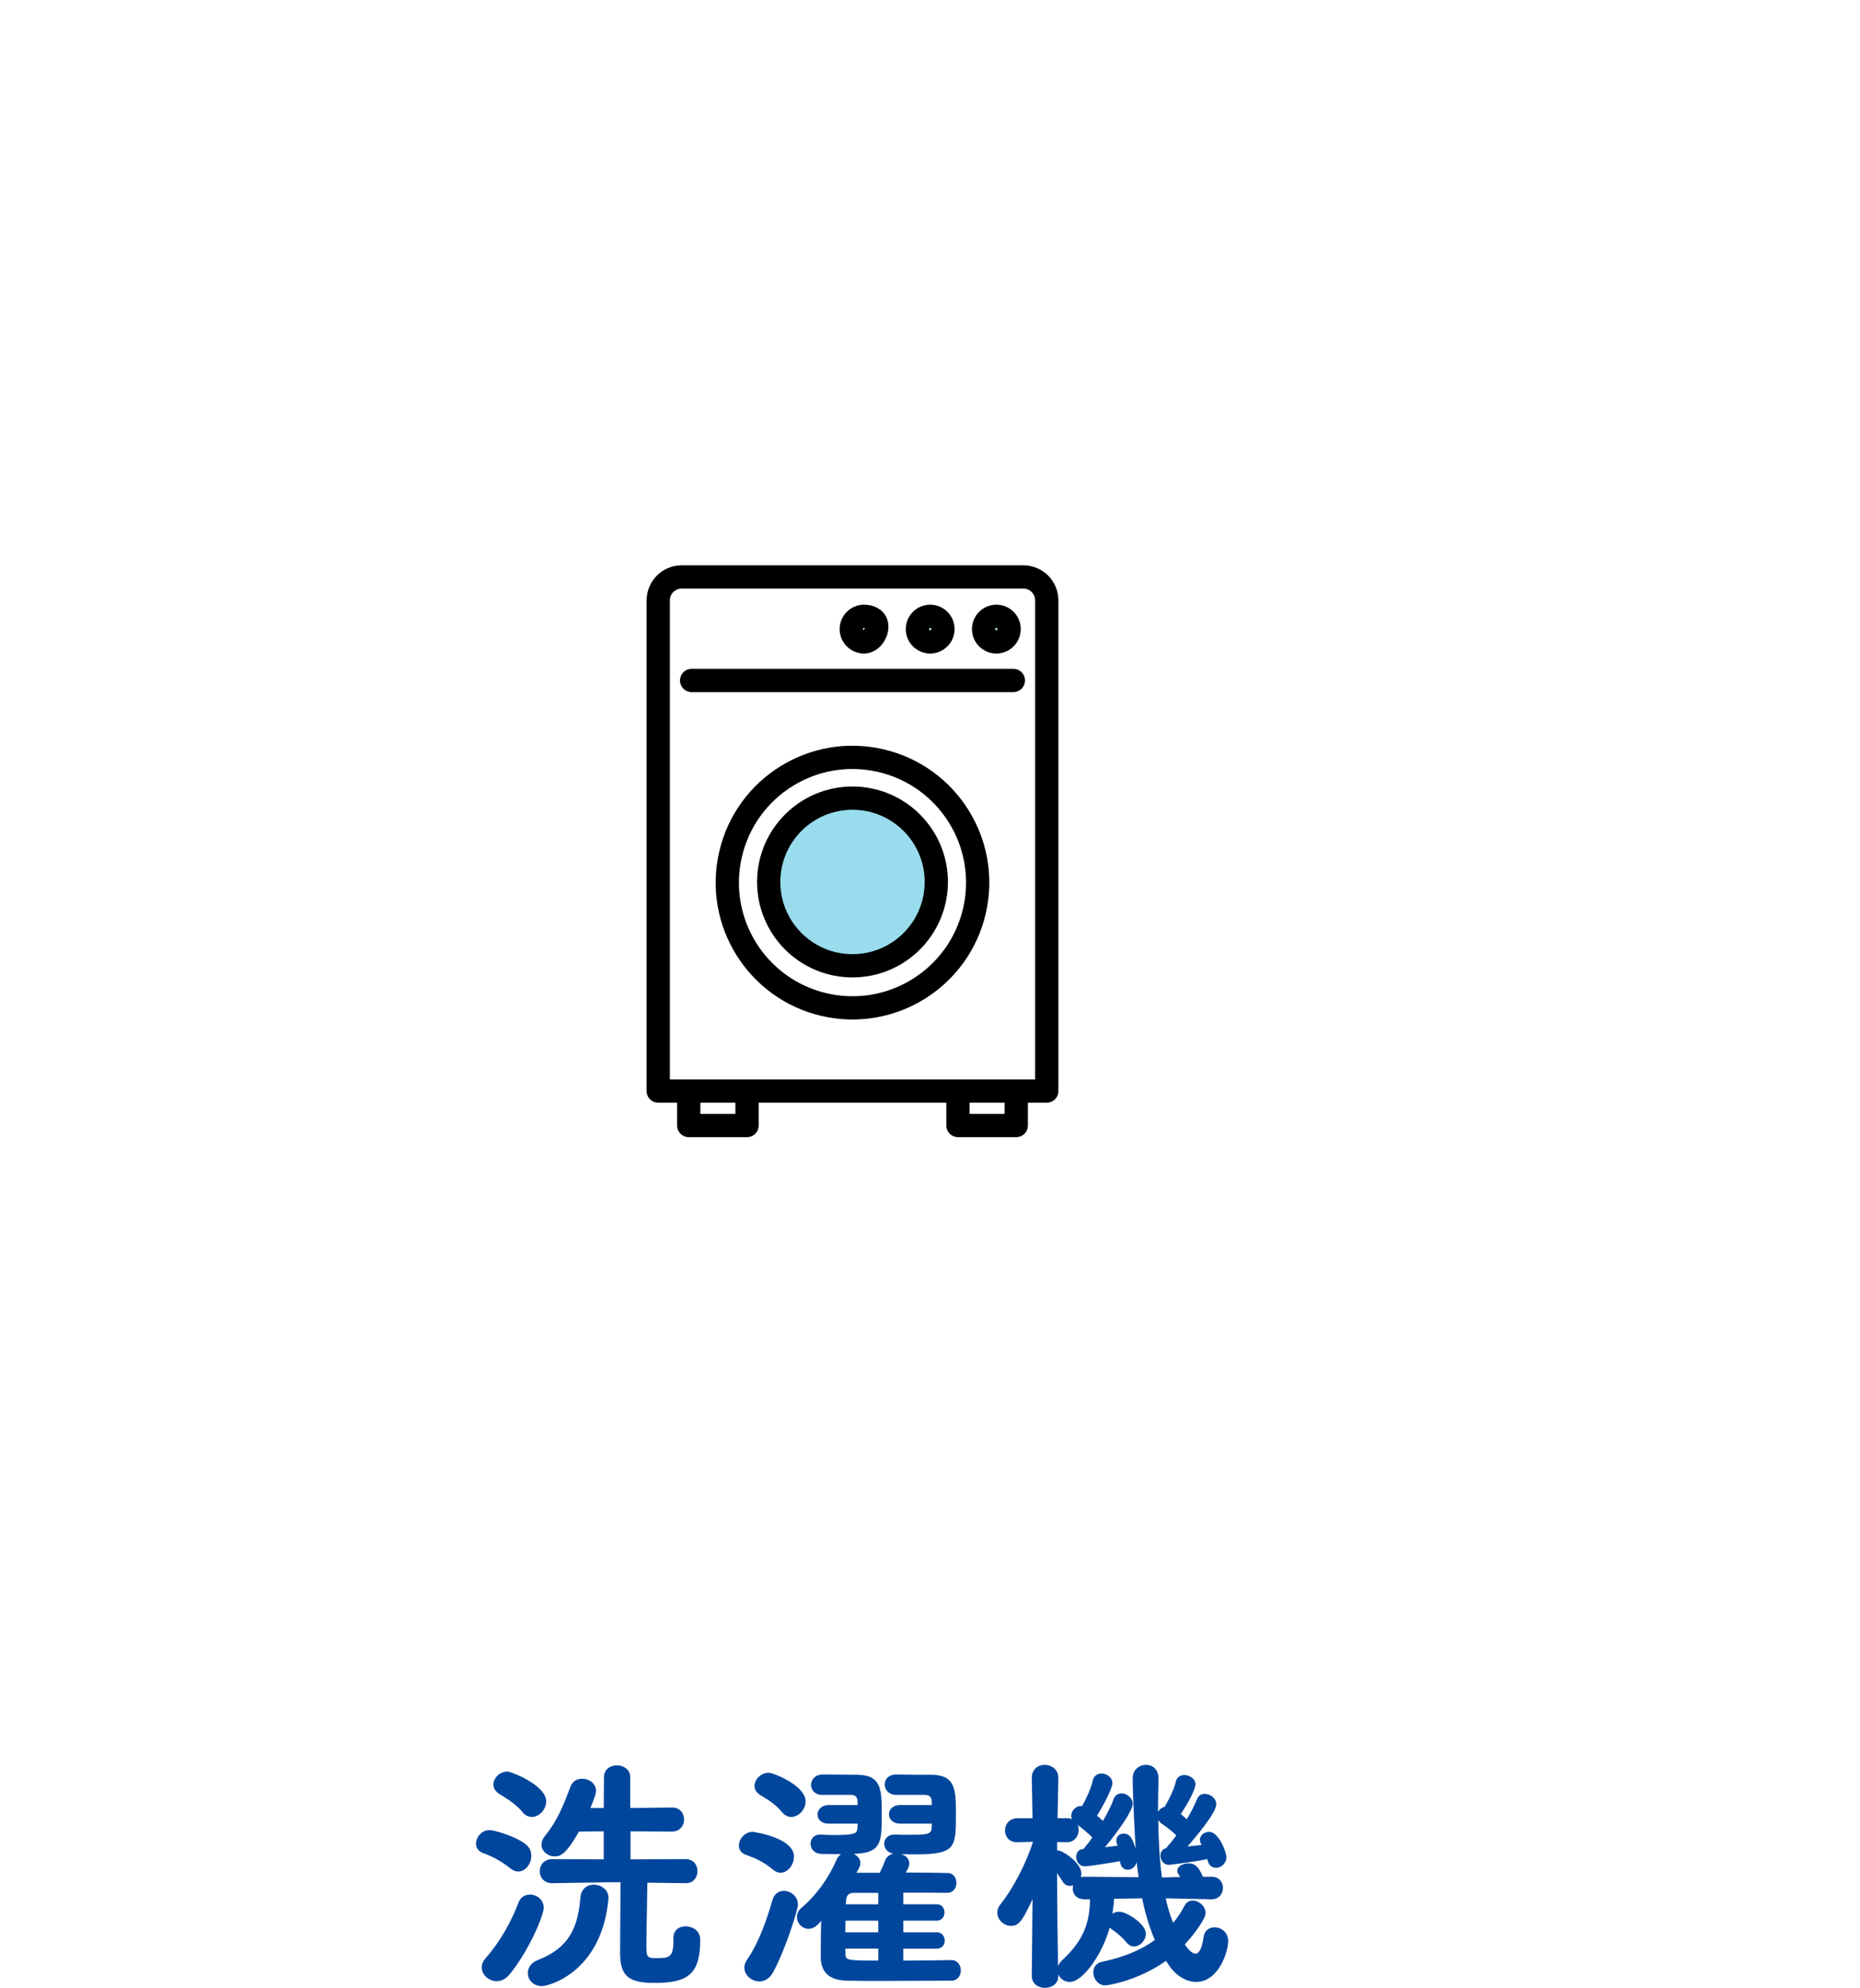
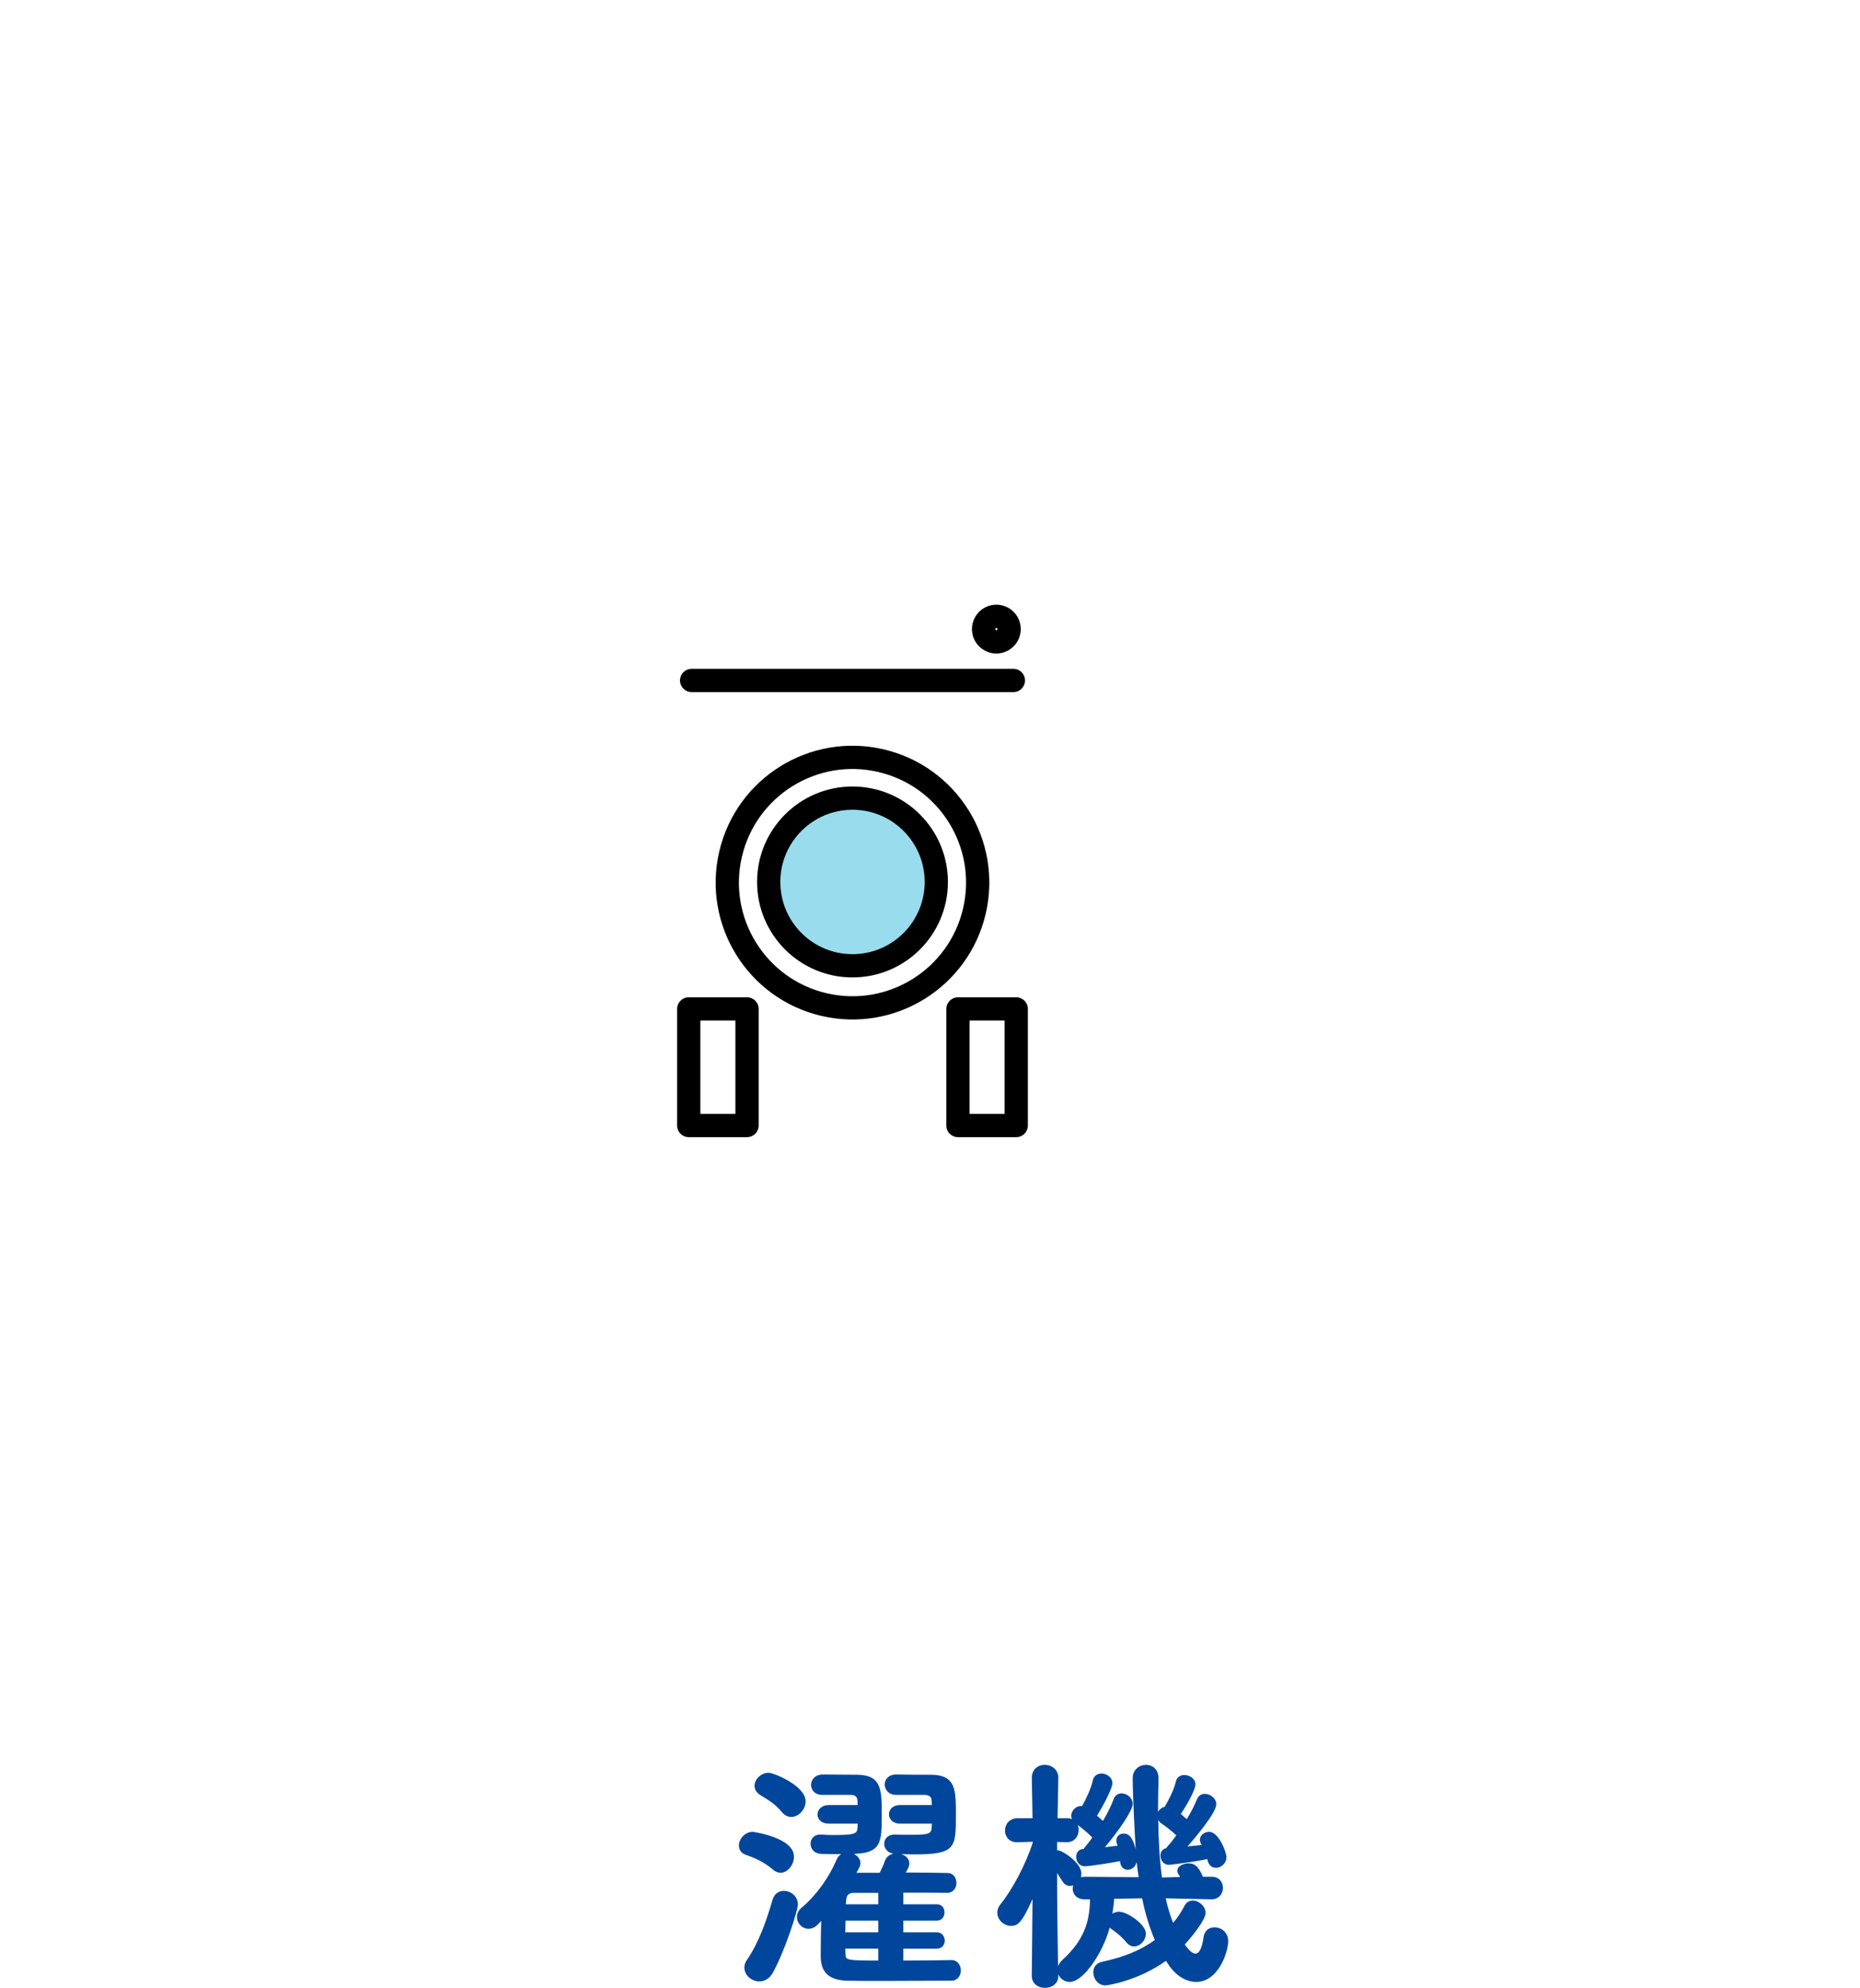
<svg xmlns="http://www.w3.org/2000/svg" id="_レイヤー_2" data-name="レイヤー_2" viewBox="0 0 240 256.399">
  <defs>
    <style>
      .cls-1 {
        fill: none;
      }

      .cls-1, .cls-2, .cls-3, .cls-4 {
        stroke: #000;
        stroke-linecap: round;
        stroke-linejoin: round;
        stroke-width: 3px;
      }

      .cls-2 {
        fill: #beeef5;
      }

      .cls-3, .cls-5 {
        fill: #fff;
      }

      .cls-6 {
        fill: #00469c;
      }

      .cls-5 {
        filter: url(#drop-shadow-1);
      }

      .cls-4 {
        fill: #98dced;
      }
    </style>
    <filter id="drop-shadow-1" x="0" y="0" width="240" height="241" filterUnits="userSpaceOnUse">
      <feOffset dx="10" dy="10" />
      <feGaussianBlur result="blur" stdDeviation="10" />
      <feFlood flood-color="#003264" flood-opacity=".1" />
      <feComposite in2="blur" operator="in" />
      <feComposite in="SourceGraphic" />
    </filter>
  </defs>
  <g id="_メイン" data-name="メイン">
    <g>
      <g>
-         <path class="cls-6" d="M65.838,240.976c-1.184-.96-2.464-1.6-3.488-1.952-.672-.256-.928-.736-.928-1.216,0-.864.736-1.76,1.76-1.76.545,0,3.2.736,4.607,1.792.545.416.769.96.769,1.536,0,1.024-.769,2.016-1.696,2.016-.32,0-.672-.128-1.023-.416ZM64.078,255.535c-1.024,0-1.92-.832-1.92-1.792,0-.384.16-.768.479-1.152,1.888-2.112,3.328-4.735,4.288-7.231.256-.704.863-.992,1.472-.992.864,0,1.76.64,1.76,1.696,0,.992-1.888,5.503-4.384,8.575-.512.64-1.119.896-1.695.896ZM67.406,233.713c-.929-1.152-2.496-2.016-3.041-2.368-.479-.32-.703-.768-.703-1.184,0-.832.832-1.664,1.791-1.664.513,0,5.024,1.76,5.024,3.84,0,1.056-.896,2.016-1.856,2.016-.416,0-.863-.192-1.215-.64ZM68.109,254.479c0-.64.385-1.312,1.28-1.664,4.128-1.6,5.184-4.288,5.503-8.063.097-1.152.896-1.664,1.729-1.664.928,0,1.888.64,1.888,1.664v.16c-.864,9.503-7.743,11.263-8.575,11.263-1.152,0-1.824-.832-1.824-1.696ZM88.46,248.464c.832,0,1.888.48,1.888,1.728,0,4.416-1.535,5.568-5.887,5.568-3.393,0-4.448-.896-4.448-3.904,0-.96.032-6.144.063-9.087h-.768l-8.031.128h-.032c-1.056,0-1.6-.768-1.6-1.536,0-.8.544-1.568,1.632-1.568l6.623.032v-3.616l-3.199.032c-1.76,3.167-2.561,3.2-3.136,3.2-.896,0-1.696-.672-1.696-1.536,0-.32.129-.704.416-1.056,1.664-2.048,2.4-3.968,3.328-6.399.256-.736.896-1.024,1.504-1.024.896,0,1.791.608,1.791,1.568,0,.48-.639,2.016-.735,2.208h1.728l.032-3.968c0-1.024.832-1.536,1.664-1.536.864,0,1.728.544,1.728,1.536v3.968l5.376-.064h.032c1.023,0,1.535.768,1.535,1.536s-.512,1.568-1.567,1.568l-5.344-.032v3.616l7.136-.032c.992,0,1.504.768,1.504,1.536,0,.8-.512,1.568-1.473,1.568h-.031l-4.96-.064c-.032,2.592-.128,6.72-.128,8.255,0,1.312.16,1.472,1.12,1.472,1.823,0,2.368,0,2.368-2.304v-.32c0-1.024.768-1.472,1.567-1.472Z" />
        <path class="cls-6" d="M99.726,241.136c-1.216-1.024-2.368-1.504-3.456-1.888-.672-.224-.928-.704-.928-1.216,0-.832.768-1.76,1.792-1.76,0,0,5.312.704,5.312,3.2,0,1.056-.8,2.08-1.728,2.08-.32,0-.673-.128-.992-.416ZM97.998,255.567c-1.024,0-1.952-.8-1.952-1.792,0-.288.097-.64.319-.96,1.568-2.272,2.561-5.184,3.328-7.808.225-.768.832-1.12,1.439-1.12.896,0,1.824.672,1.824,1.792,0,.64-1.6,5.76-3.199,8.704-.448.832-1.12,1.184-1.76,1.184ZM100.877,233.713c-.959-1.184-2.079-1.728-2.815-2.208-.479-.32-.704-.736-.704-1.152,0-.864.832-1.696,1.824-1.696.641,0,4.768,1.664,4.768,3.68,0,1.056-.896,2.016-1.855,2.016-.416,0-.864-.192-1.217-.64ZM122.764,252.815c.801,0,1.217.672,1.217,1.344,0,.64-.416,1.312-1.217,1.312-2.399,0-5.823.032-9.023.032-1.6,0-3.104,0-4.416-.032-1.982-.032-3.391-.8-3.423-3.008,0-.896,0-2.88.063-4.704l-.416.448c-.416.416-.832.576-1.215.576-.832,0-1.504-.704-1.504-1.536,0-.416.191-.864.639-1.216,1.889-1.6,3.521-3.904,4.48-6.175.128-.32.352-.544.576-.704-.864,0-1.729,0-2.528-.032-.96-.032-1.407-.672-1.407-1.312,0-.608.416-1.184,1.248-1.184h.127c.48.032.961.064,1.44.064,2.815,0,3.136-.16,3.231-.8,0-.16.032-.384.032-.672h-3.743c-.961,0-1.44-.576-1.44-1.184s.512-1.216,1.472-1.216h3.712c0-.256-.032-.48-.032-.64-.064-.512-.416-.672-.863-.672h-3.713c-.928,0-1.407-.64-1.407-1.28,0-.672.512-1.344,1.504-1.344,1.216,0,2.944.032,4.512.032,3.071.064,3.104,1.92,3.104,5.12,0,3.488-.063,4.832-3.104,5.056-.16,0-.353.032-.513.032.48.224.865.672.865,1.184,0,.256-.064.48-.513,1.248h3.008c.256-.512.513-1.088.64-1.472.192-.576.641-.896,1.12-.992-.8-.128-1.184-.704-1.184-1.28,0-.608.448-1.184,1.312-1.184h.064c.512.032,1.023.032,1.504.032,2.399,0,3.136,0,3.231-.768,0-.16.032-.384.032-.672h-4.096c-.96,0-1.439-.608-1.439-1.216,0-.576.479-1.184,1.439-1.184h4.096c0-.256-.032-.48-.032-.64-.063-.512-.416-.64-.864-.672h-3.711c-.961,0-1.473-.672-1.473-1.344,0-.64.48-1.28,1.473-1.28h.031c1.28.032,3.296.032,4.576.032,3.072.064,3.104,1.92,3.104,5.12,0,4.384-.031,5.152-5.504,5.152-.512,0-1.056-.032-1.567-.032.608.16,1.056.608,1.056,1.184,0,.416-.191.736-.447,1.184,2.016,0,3.967.032,5.375.064.768,0,1.152.64,1.152,1.28s-.385,1.28-1.217,1.28h-.031c-1.473-.032-3.52-.032-5.6-.032v1.504h4.319c.672,0,.992.512.992,1.056,0,.512-.32,1.056-.992,1.056h-4.319v1.504h4.319c.672,0,1.024.544,1.024,1.088,0,.512-.353,1.024-1.024,1.024h-4.319v1.536c2.271,0,4.512-.032,6.176-.064h.031ZM113.324,247.728h-4.223c0,.48-.033.992-.033,1.504h4.256v-1.504ZM113.324,251.343h-4.256l.033.672c0,.8.063.864,4.223.864v-1.536ZM113.324,244.144h-3.168c-.735,0-.928.448-.959.832,0,.16-.064.384-.064.64h4.191v-1.472Z" />
        <path class="cls-6" d="M153.036,251.023c.416.544.832.96,1.216.96.448,0,.832-.576,1.056-2.176.128-.832.736-1.216,1.408-1.216.864,0,1.76.64,1.76,1.792,0,1.312-1.216,5.248-4.128,5.248-1.216,0-2.495-.704-3.455-2.048l-.448-.672c-3.52,2.528-7.455,3.168-7.808,3.168-.96,0-1.567-.864-1.567-1.696,0-.608.352-1.184,1.119-1.344,2.721-.576,4.992-1.472,6.816-2.816-.704-1.664-1.248-3.456-1.632-5.375l-3.616.064c-.032.672-.128,1.28-.224,1.92.256-.16.544-.256.863-.256,1.057,0,3.456,1.632,3.456,2.816,0,.896-.736,1.664-1.536,1.664-.319,0-.672-.16-.96-.512-.672-.832-1.6-1.504-1.983-1.76l-.192-.16c-.832,3.168-3.359,7.008-5.151,7.008-.672,0-1.248-.416-1.473-.992v.224c0,1.024-.863,1.536-1.727,1.536-.832,0-1.696-.512-1.696-1.536v-.032l.096-9.887c-1.407,3.136-1.92,3.456-2.784,3.456-.896,0-1.76-.768-1.76-1.696,0-.352.096-.704.385-1.056,1.472-1.824,3.231-4.992,4.223-8.096l-1.951.064h-.096c-1.057,0-1.568-.736-1.568-1.504,0-.8.544-1.6,1.664-1.6h1.888l-.096-5.152v-.032c0-1.152.831-1.696,1.663-1.696.865,0,1.76.576,1.76,1.664,0,.608-.096,4.512-.096,5.216h1.152c.288,0,.512.032.704.128-.064-.128-.096-.288-.096-.416,0-.64.544-1.28,1.247-1.28h.16c.544-.96,1.152-2.272,1.376-3.296.128-.608.608-.896,1.12-.896.672,0,1.408.48,1.408,1.248,0,.64-1.088,2.752-1.984,4.192.256.224.544.448.769.672.575-.992,1.088-1.984,1.375-2.816.192-.512.608-.736,1.024-.736.672,0,1.439.576,1.439,1.344,0,.896-1.823,3.488-3.583,5.6l1.632-.192v-.032c-.128-.256-.16-.448-.16-.64,0-.608.479-.896.96-.896.832,0,1.216.832,1.536,2.016-.097-1.504-.385-6.879-.385-9.183,0-1.088.864-1.696,1.729-1.696.8,0,1.6.544,1.6,1.76v.032c-.032,1.344-.064,2.784-.064,4.288.16-.32.48-.576.864-.672.544-.928,1.216-2.24,1.44-3.264.128-.576.607-.832,1.088-.832.672,0,1.439.48,1.439,1.184,0,.672-.96,2.464-1.888,3.84l.768.672c.544-.896,1.024-1.824,1.312-2.56.191-.48.575-.704,1.023-.704.704,0,1.472.576,1.472,1.344,0,1.12-2.815,4.416-3.711,5.44l1.823-.192c-.16-.256-.224-.48-.224-.672,0-.608.607-1.024,1.184-1.024,1.28,0,2.24,2.688,2.24,3.232,0,.864-.704,1.408-1.344,1.408-.48,0-.929-.288-1.088-.96l-.032-.16c-2.272.448-4.896.736-4.96.736-.704,0-1.088-.608-1.088-1.184,0-.448.225-.864.736-.96.063-.096.096-.16.191-.256.353-.384.736-.864,1.12-1.408-.64-.608-1.536-1.28-1.983-1.568-.16-.128-.256-.256-.353-.416.032,2.464.16,5.023.48,7.423l2.336-.064c-.064-.16-.16-.256-.225-.384-.096-.16-.128-.288-.128-.448,0-.544.736-.928,1.472-.928.769,0,1.28.416,1.824,1.728h1.12c.992,0,1.472.704,1.472,1.44s-.512,1.472-1.472,1.472h-.032l-5.888-.128c.256,1.12.576,2.208.96,3.167.576-.672,1.056-1.408,1.472-2.208.257-.48.641-.672,1.057-.672.8,0,1.664.736,1.664,1.6,0,.768-1.473,2.752-2.688,4.063l.16.224ZM146.925,242.128c-.097-.64-.192-1.28-.256-1.952-.16.64-.672.992-1.152.992s-.96-.352-.992-1.12c-1.088.224-4.031.672-4.543.672-.704,0-1.12-.608-1.12-1.216,0-.512.288-.992.928-1.024h.032l.191-.256c.288-.352.608-.736.929-1.216-.544-.576-1.345-1.216-1.889-1.632.097.192.129.416.129.64,0,.8-.513,1.6-1.536,1.6h-.032l-1.216-.032v1.088h.128c.576,0,3.008,1.6,3.008,2.976,0,.192-.032.32-.064.48.16-.032.32-.064.513-.064l6.943.064ZM139.917,244.976c-.992,0-1.504-.672-1.504-1.376,0-.16.032-.288.064-.416-.128.032-.288.064-.416.064-.353,0-.704-.16-.96-.576l-.704-1.088c0,4.384.096,9.695.128,12.031.096-.288.288-.576.576-.832,2.783-2.56,3.487-4.863,3.552-7.807h-.736Z" />
      </g>
      <g>
        <circle class="cls-5" cx="110" cy="110.819" r="90" />
        <g>
          <rect class="cls-3" x="88.871" y="130.133" width="7.52" height="15.041" />
          <rect class="cls-3" x="123.608" y="130.133" width="7.52" height="15.041" transform="translate(254.737 275.307) rotate(-180)" />
-           <path class="cls-3" d="M84.932,140.729h50.136s0-63.288,0-63.288c0-1.671-1.355-3.026-3.026-3.026h-44.083c-1.671,0-3.026,1.355-3.026,3.026v63.288Z" />
          <line class="cls-1" x1="89.242" y1="87.766" x2="130.758" y2="87.766" />
          <g>
-             <path class="cls-2" d="M113.137,80.833c0,.91-.738,1.958-1.648,1.958s-1.648-.738-1.648-1.648.738-1.648,1.648-1.648,1.648.429,1.648,1.339Z" />
-             <path class="cls-2" d="M121.673,81.142c0,.91-.738,1.648-1.649,1.648s-1.648-.738-1.648-1.648.738-1.648,1.648-1.648,1.649.738,1.649,1.648Z" />
            <path class="cls-2" d="M130.21,81.142c0,.91-.738,1.648-1.648,1.648s-1.649-.738-1.649-1.648.738-1.648,1.649-1.648,1.648.738,1.648,1.648Z" />
          </g>
          <circle class="cls-1" cx="110" cy="113.843" r="16.153" transform="translate(-25.853 195.11) rotate(-76.872)" />
          <circle class="cls-4" cx="110" cy="113.758" r="10.813" />
        </g>
      </g>
    </g>
  </g>
</svg>